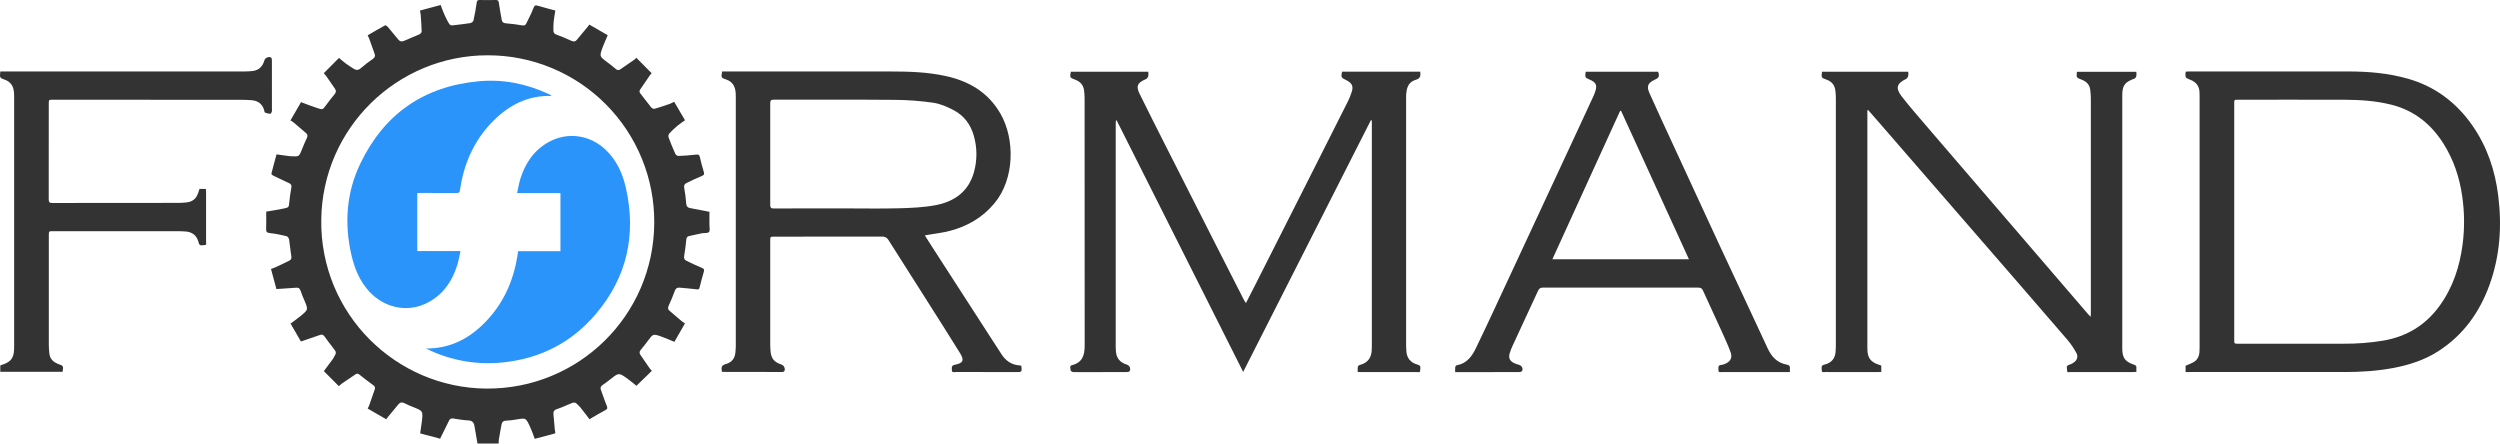
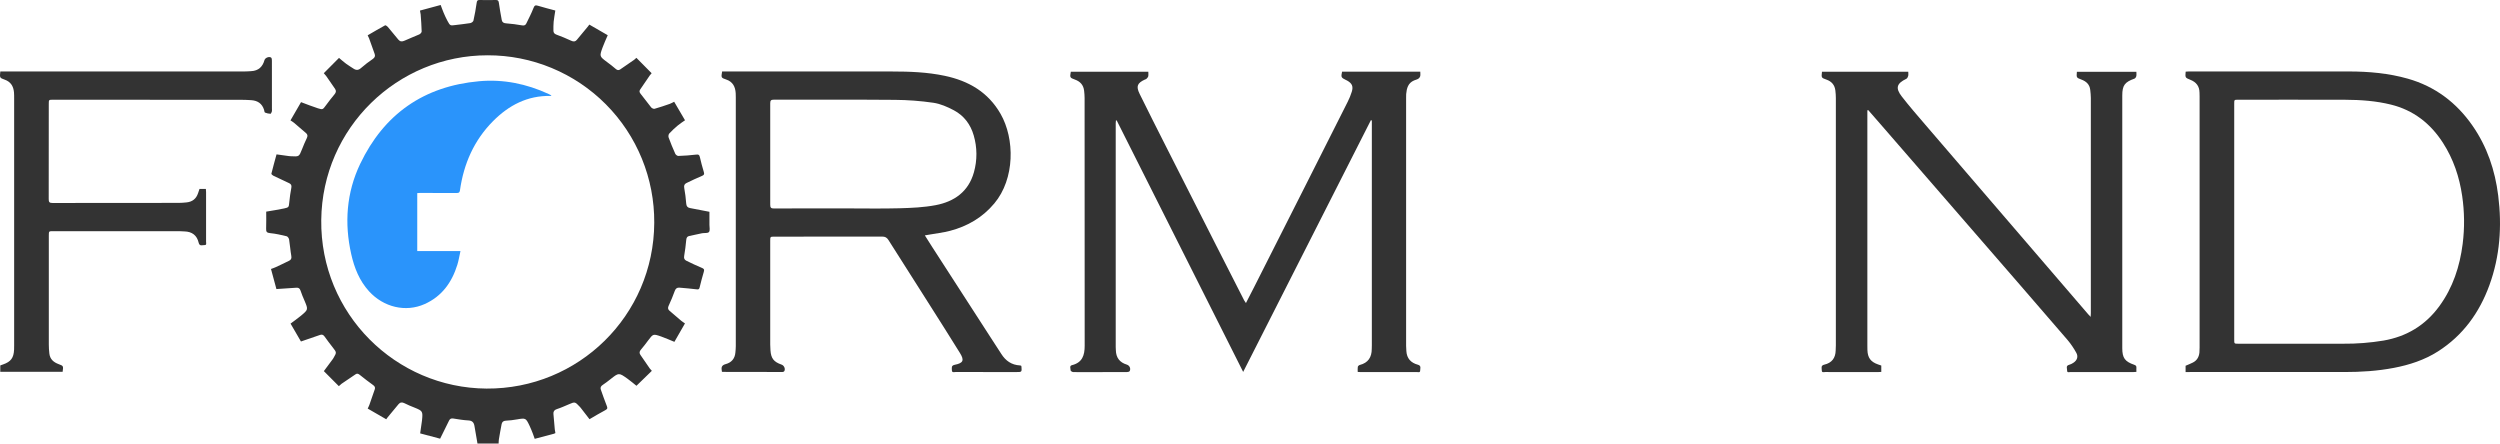
<svg xmlns="http://www.w3.org/2000/svg" width="310" height="55" viewBox="0 0 310 55" fill="none">
  <path d="M40.158 46.019C40.529 45.52 40.899 45.023 41.268 44.525C41.304 44.473 41.338 44.418 41.368 44.362C41.75 43.706 41.75 43.709 41.281 43.106C40.93 42.654 40.579 42.201 40.248 41.731C40.101 41.524 39.937 41.446 39.702 41.526C38.924 41.792 38.148 42.06 37.317 42.345C36.912 41.65 36.477 40.894 36.029 40.126C36.471 39.793 36.909 39.492 37.315 39.154C38.231 38.39 38.223 38.384 37.769 37.308C37.59 36.888 37.403 36.468 37.264 36.033C37.176 35.759 37.016 35.66 36.761 35.676C35.954 35.726 35.146 35.784 34.275 35.843L33.603 33.352C33.794 33.281 33.974 33.226 34.142 33.148C34.717 32.88 35.291 32.614 35.859 32.329C36.099 32.21 36.175 32.031 36.122 31.734C36.002 31.059 35.959 30.371 35.848 29.694C35.823 29.542 35.673 29.326 35.543 29.294C34.867 29.131 34.184 28.973 33.494 28.908C33.088 28.869 32.987 28.745 33.001 28.363C33.029 27.643 33.009 26.92 33.009 26.243C33.79 26.106 34.517 26.004 35.232 25.847C35.83 25.716 35.809 25.686 35.873 25.064C35.934 24.47 36.009 23.875 36.125 23.289C36.18 23.009 36.108 22.836 35.879 22.725C35.217 22.405 34.546 22.104 33.885 21.783C33.786 21.734 33.637 21.596 33.652 21.533C33.85 20.734 34.073 19.941 34.291 19.142C34.83 19.219 35.331 19.287 35.832 19.355C35.921 19.367 36.01 19.369 36.099 19.375C37.091 19.429 37.084 19.426 37.444 18.522C37.631 18.049 37.825 17.578 38.047 17.121C38.166 16.875 38.153 16.682 37.955 16.51C37.458 16.077 36.958 15.648 36.453 15.223C36.328 15.119 36.184 15.039 36.02 14.928C36.47 14.15 36.907 13.396 37.329 12.666C38.047 12.931 38.726 13.21 39.423 13.43C40.024 13.618 40.028 13.583 40.398 13.085C40.748 12.617 41.097 12.146 41.476 11.701C41.674 11.472 41.71 11.261 41.548 11.02C41.184 10.485 40.817 9.952 40.446 9.423C40.353 9.302 40.254 9.187 40.149 9.077L42.037 7.18C42.309 7.409 42.601 7.668 42.914 7.901C43.209 8.12 43.53 8.306 43.837 8.512C44.177 8.737 44.457 8.716 44.782 8.423C45.242 8.023 45.726 7.651 46.232 7.309C46.469 7.143 46.553 6.952 46.461 6.695C46.238 6.047 46.003 5.404 45.769 4.76C45.727 4.644 45.664 4.535 45.591 4.378C46.321 3.955 47.028 3.538 47.751 3.142C47.812 3.109 48.002 3.235 48.083 3.33C48.528 3.851 48.953 4.389 49.394 4.913C49.609 5.169 49.852 5.19 50.17 5.04C50.767 4.758 51.391 4.538 51.994 4.265C52.124 4.205 52.29 4.025 52.287 3.904C52.272 3.197 52.211 2.491 52.163 1.784C52.142 1.625 52.112 1.467 52.075 1.311L54.643 0.618C54.774 0.965 54.884 1.286 55.017 1.597C55.162 1.936 55.313 2.274 55.49 2.597C55.821 3.203 55.828 3.192 56.496 3.101C57.1 3.019 57.709 2.969 58.309 2.866C58.461 2.84 58.678 2.686 58.707 2.555C58.87 1.826 59.004 1.089 59.107 0.349C59.146 0.096 59.199 -0.005 59.467 0C60.14 0.015 60.814 0.015 61.488 0C61.749 -0.005 61.824 0.091 61.859 0.347C61.955 1.062 62.088 1.773 62.218 2.485C62.272 2.773 62.459 2.873 62.763 2.895C63.422 2.945 64.077 3.028 64.727 3.145C64.99 3.193 65.155 3.135 65.261 2.916C65.571 2.279 65.899 1.647 66.155 0.987C66.277 0.669 66.397 0.618 66.702 0.712C67.405 0.927 68.119 1.105 68.859 1.305C68.788 1.776 68.7 2.234 68.653 2.696C68.617 3.061 68.624 3.432 68.624 3.801C68.624 4.056 68.744 4.202 69.005 4.296C69.625 4.525 70.239 4.775 70.837 5.055C71.113 5.183 71.329 5.175 71.516 4.955C71.985 4.405 72.441 3.843 72.901 3.286C72.957 3.219 73.005 3.145 73.076 3.049L75.359 4.367C75.137 4.889 74.907 5.37 74.726 5.869C74.318 6.99 74.33 6.991 75.272 7.693C75.639 7.966 76.007 8.241 76.349 8.544C76.533 8.705 76.7 8.745 76.894 8.615C77.478 8.218 78.062 7.816 78.645 7.409C78.74 7.335 78.829 7.256 78.913 7.17L80.803 9.08C80.722 9.167 80.646 9.258 80.574 9.353C80.17 9.937 79.768 10.521 79.374 11.11C79.259 11.283 79.28 11.439 79.429 11.622C79.879 12.173 80.29 12.757 80.739 13.309C80.828 13.418 81.044 13.523 81.166 13.49C81.799 13.313 82.421 13.098 83.042 12.884C83.232 12.806 83.417 12.716 83.596 12.616C84.046 13.38 84.485 14.134 84.942 14.914C84.627 15.138 84.314 15.331 84.037 15.566C83.666 15.873 83.315 16.205 82.987 16.558C82.891 16.665 82.856 16.914 82.911 17.055C83.16 17.735 83.436 18.406 83.734 19.067C83.791 19.194 83.989 19.342 84.116 19.337C84.849 19.31 85.584 19.261 86.312 19.172C86.603 19.136 86.715 19.177 86.781 19.472C86.924 20.105 87.096 20.731 87.281 21.353C87.362 21.625 87.281 21.715 87.025 21.82C86.381 22.084 85.755 22.394 85.126 22.694C84.865 22.818 84.79 23.008 84.846 23.316C84.962 23.953 85.044 24.597 85.091 25.244C85.116 25.572 85.252 25.738 85.549 25.797C86.331 25.95 87.114 26.098 87.97 26.262C87.97 26.749 87.97 27.316 87.97 27.884C87.97 28.189 88.067 28.588 87.912 28.769C87.758 28.95 87.35 28.865 87.057 28.922C86.522 29.027 85.988 29.151 85.454 29.265C85.207 29.32 85.122 29.483 85.097 29.732C85.029 30.402 84.955 31.074 84.837 31.737C84.784 32.032 84.868 32.215 85.106 32.33C85.733 32.636 86.36 32.941 87.006 33.205C87.273 33.312 87.364 33.4 87.275 33.693C87.08 34.338 86.913 34.991 86.753 35.647C86.698 35.876 86.606 35.908 86.38 35.876C85.677 35.787 84.968 35.733 84.262 35.67C83.957 35.642 83.782 35.767 83.671 36.076C83.448 36.698 83.192 37.31 82.914 37.909C82.798 38.16 82.808 38.348 83.004 38.52C83.491 38.946 83.982 39.366 84.478 39.781C84.613 39.894 84.767 39.984 84.936 40.104L83.625 42.389C83.055 42.16 82.524 41.914 81.976 41.724C80.988 41.382 80.983 41.397 80.373 42.212C80.082 42.599 79.795 42.989 79.477 43.352C79.286 43.57 79.252 43.77 79.406 43.998C79.791 44.565 80.179 45.129 80.571 45.69C80.647 45.792 80.737 45.88 80.828 45.984L78.919 47.838C78.586 47.572 78.214 47.25 77.816 46.965C76.735 46.192 76.732 46.202 75.701 47.018C75.391 47.262 75.079 47.504 74.75 47.721C74.521 47.873 74.404 48.043 74.505 48.321C74.748 48.987 74.97 49.661 75.236 50.319C75.34 50.575 75.357 50.701 75.076 50.85C74.404 51.203 73.755 51.601 73.099 51.981L72.007 50.569C71.968 50.519 71.925 50.472 71.881 50.426C71.294 49.804 71.296 49.809 70.528 50.138C70.037 50.348 69.549 50.569 69.042 50.732C68.724 50.834 68.605 51.026 68.625 51.316C68.669 51.962 68.733 52.606 68.794 53.249C68.809 53.398 68.845 53.545 68.871 53.702C68.811 53.735 68.748 53.762 68.684 53.786C67.901 53.994 67.117 54.201 66.304 54.416C66.22 54.179 66.151 53.964 66.068 53.755C65.942 53.437 65.819 53.115 65.671 52.806C65.203 51.821 65.182 51.823 64.118 52.004C63.654 52.088 63.186 52.142 62.716 52.165C62.394 52.178 62.251 52.343 62.197 52.609C62.073 53.23 61.968 53.855 61.862 54.48C61.834 54.641 61.839 54.807 61.827 55H59.207C59.078 54.252 58.954 53.528 58.83 52.805C58.754 52.381 58.55 52.157 58.077 52.134C57.445 52.102 56.816 51.991 56.19 51.893C55.949 51.856 55.792 51.932 55.691 52.137C55.324 52.872 54.963 53.611 54.575 54.397L52.1 53.74C52.176 53.224 52.244 52.726 52.315 52.23C52.321 52.179 52.328 52.129 52.334 52.077C52.443 51.014 52.398 50.947 51.418 50.55C50.993 50.379 50.564 50.214 50.16 50.002C49.858 49.845 49.626 49.874 49.416 50.12C48.958 50.663 48.509 51.212 48.057 51.761C48.009 51.819 47.97 51.885 47.894 51.99L45.595 50.663C45.672 50.497 45.748 50.357 45.803 50.204C46.032 49.56 46.261 48.914 46.476 48.264C46.548 48.049 46.467 47.892 46.269 47.75C45.702 47.343 45.147 46.915 44.602 46.477C44.429 46.339 44.282 46.282 44.093 46.41C43.515 46.8 42.935 47.187 42.361 47.582C42.241 47.676 42.125 47.776 42.016 47.883L40.158 46.019ZM60.467 6.857C49.303 6.851 39.962 15.824 39.835 27.278C39.705 38.924 49.081 48.109 60.322 48.184C71.713 48.261 81.068 39.149 81.127 27.631C81.146 24.906 80.626 22.204 79.596 19.681C78.566 17.159 77.046 14.865 75.126 12.934C73.204 11.002 70.92 9.471 68.404 8.428C65.888 7.385 63.191 6.851 60.467 6.857Z" fill="#333333" />
  <path d="M154.497 37.578C154.857 36.876 155.192 36.231 155.52 35.583C157.748 31.18 159.974 26.776 162.199 22.373C163.845 19.118 165.487 15.861 167.125 12.603C167.322 12.209 167.488 11.801 167.62 11.381C167.828 10.715 167.657 10.339 167.052 9.996C166.997 9.965 166.939 9.939 166.882 9.912C166.297 9.627 166.271 9.572 166.416 8.885H176.116C176.116 9.083 176.145 9.273 176.106 9.448C176.069 9.577 175.987 9.688 175.875 9.761C175.717 9.859 175.525 9.899 175.35 9.972C174.593 10.29 174.43 10.953 174.365 11.671C174.352 11.822 174.358 11.974 174.358 12.126C174.358 22.379 174.358 32.633 174.358 42.886C174.358 43.1 174.377 43.313 174.389 43.528C174.44 44.445 174.953 44.994 175.808 45.222C176.277 45.347 176.098 45.688 176.1 45.953C176.1 46.239 175.843 46.135 175.691 46.135C173.381 46.142 171.07 46.143 168.759 46.139C168.646 46.139 168.531 46.128 168.357 46.12C168.357 45.901 168.333 45.688 168.368 45.486C168.387 45.433 168.419 45.384 168.46 45.345C168.5 45.306 168.55 45.276 168.604 45.259C169.646 44.997 170.099 44.303 170.098 43.265C170.098 43.113 170.108 42.962 170.108 42.81C170.108 33.656 170.108 24.501 170.108 15.347V14.942L169.991 14.903C164.724 25.286 159.445 35.691 154.153 46.118C148.903 35.679 143.674 25.282 138.467 14.927L138.376 14.939C138.367 15.052 138.349 15.166 138.349 15.28C138.349 24.535 138.349 33.79 138.349 43.046C138.349 43.172 138.363 43.297 138.366 43.425C138.389 44.344 138.828 44.94 139.718 45.209C140.071 45.315 140.249 45.711 140.078 46.018C140.032 46.099 139.85 46.137 139.726 46.138C137.983 46.145 136.24 46.142 134.497 46.142C134.018 46.142 133.537 46.155 133.058 46.133C132.948 46.127 132.755 45.997 132.755 45.93C132.763 45.707 132.573 45.367 132.925 45.28C134.213 44.96 134.502 44.053 134.5 42.872C134.487 32.632 134.483 22.391 134.49 12.15C134.487 11.848 134.466 11.546 134.429 11.246C134.349 10.546 133.951 10.103 133.293 9.868C132.658 9.64 132.648 9.609 132.78 8.897H142.392C142.392 9.095 142.421 9.286 142.381 9.461C142.355 9.581 142.239 9.688 142.149 9.784C142.11 9.827 142.036 9.836 141.978 9.859C141.021 10.298 140.848 10.693 141.314 11.642C142.393 13.839 143.5 16.02 144.605 18.204C146.668 22.281 148.734 26.356 150.803 30.429C151.957 32.702 153.115 34.973 154.275 37.244C154.338 37.336 154.403 37.425 154.497 37.578Z" fill="#333333" />
  <path d="M89.513 46.081C89.507 46.017 89.505 45.955 89.494 45.894C89.419 45.487 89.554 45.265 89.989 45.148C90.698 44.958 91.126 44.472 91.189 43.713C91.211 43.45 91.239 43.183 91.239 42.922C91.242 32.644 91.242 22.367 91.239 12.089C91.239 11.913 91.239 11.735 91.227 11.559C91.178 10.75 90.866 10.132 90.038 9.856C89.409 9.646 89.414 9.629 89.541 8.865H89.974C96.857 8.865 103.739 8.865 110.621 8.865C112.807 8.865 114.99 8.946 117.138 9.399C120.093 10.022 122.518 11.408 124.072 14.121C125.845 17.218 125.857 22.167 123.296 25.224C121.841 26.961 119.983 28.049 117.821 28.619C116.947 28.847 116.038 28.948 115.147 29.107L114.681 29.189C115.006 29.703 115.303 30.18 115.609 30.653C117.99 34.34 120.373 38.029 122.757 41.72C123.223 42.441 123.7 43.155 124.158 43.881C124.698 44.738 125.439 45.258 126.471 45.313C126.521 45.319 126.569 45.329 126.617 45.343C126.637 45.377 126.652 45.414 126.661 45.453C126.711 46.135 126.71 46.135 126.026 46.135C123.513 46.135 121 46.133 118.488 46.13C118.317 46.13 118.039 46.251 118.033 45.903C118.033 45.623 117.921 45.326 118.396 45.232C119.447 45.022 119.597 44.682 119.037 43.777C117.737 41.674 116.408 39.588 115.084 37.501C113.448 34.921 111.799 32.349 110.17 29.766C109.971 29.45 109.755 29.335 109.38 29.336C104.935 29.35 100.49 29.345 96.043 29.345C95.507 29.345 95.507 29.345 95.507 29.883C95.507 34.164 95.507 38.444 95.507 42.724C95.507 42.963 95.522 43.203 95.538 43.443C95.604 44.438 95.952 44.882 96.908 45.208C97.232 45.318 97.417 45.739 97.252 46.026C97.226 46.058 97.193 46.083 97.156 46.1C97.119 46.118 97.078 46.127 97.037 46.127C94.55 46.127 92.063 46.123 89.576 46.115C89.573 46.117 89.563 46.107 89.513 46.081ZM104.8 25.841C107.047 25.841 109.297 25.886 111.544 25.825C113.04 25.784 114.555 25.718 116.019 25.44C118.334 25.001 120.097 23.763 120.767 21.36C121.186 19.867 121.178 18.287 120.743 16.799C120.35 15.424 119.53 14.339 118.276 13.673C117.485 13.254 116.616 12.872 115.741 12.743C114.158 12.513 112.56 12.393 110.96 12.382C105.959 12.339 100.957 12.369 95.956 12.36C95.607 12.36 95.507 12.46 95.508 12.807C95.52 17 95.52 21.192 95.508 25.384C95.508 25.747 95.605 25.853 95.973 25.852C98.913 25.834 101.854 25.841 104.8 25.841Z" fill="#333333" />
  <path d="M231.553 13.682V14.088C231.553 23.685 231.553 33.282 231.553 42.878C231.553 43.056 231.553 43.232 231.56 43.409C231.594 44.365 231.966 44.87 232.867 45.186C232.998 45.232 233.129 45.276 233.28 45.328V46.116C233.152 46.123 233.018 46.136 232.885 46.136C230.7 46.136 228.515 46.134 226.33 46.132C226.17 46.132 225.899 46.245 225.902 45.929C225.902 45.66 225.744 45.322 226.216 45.215C227.136 45.004 227.605 44.401 227.624 43.453C227.629 43.238 227.646 43.024 227.646 42.809C227.646 32.594 227.646 22.379 227.646 12.163C227.644 11.848 227.624 11.533 227.585 11.219C227.502 10.537 227.124 10.097 226.474 9.87C225.838 9.648 225.842 9.638 225.925 8.899H236.625C236.625 9.076 236.656 9.256 236.615 9.419C236.583 9.552 236.492 9.722 236.379 9.775C235.193 10.342 235.004 10.912 235.813 11.956C236.746 13.163 237.752 14.314 238.745 15.473C241.949 19.21 245.157 22.944 248.369 26.674C251.891 30.771 255.412 34.868 258.933 38.965C259.012 39.057 259.099 39.142 259.241 39.292C259.252 39.086 259.264 38.956 259.264 38.826C259.264 29.936 259.264 21.046 259.264 12.156C259.258 11.817 259.232 11.478 259.189 11.14C259.113 10.471 258.695 10.091 258.096 9.867C257.47 9.633 257.471 9.631 257.534 8.901H264.911C264.911 9.078 264.94 9.268 264.901 9.443C264.875 9.56 264.773 9.714 264.67 9.751C263.475 10.176 263.163 10.578 263.162 11.839C263.159 22.282 263.159 32.724 263.162 43.167C263.162 44.391 263.488 44.834 264.648 45.235C264.857 45.307 264.933 45.404 264.914 45.614C264.901 45.766 264.914 45.917 264.914 46.112C264.758 46.122 264.626 46.137 264.493 46.137C261.904 46.137 259.314 46.137 256.726 46.137C256.574 46.137 256.311 46.237 256.323 45.951C256.333 45.703 256.122 45.351 256.577 45.236C256.759 45.182 256.931 45.101 257.087 44.994C257.553 44.697 257.731 44.236 257.466 43.755C257.152 43.18 256.782 42.639 256.36 42.137C252.379 37.52 248.388 32.91 244.387 28.31C240.665 24.016 236.942 19.726 233.218 15.439C232.699 14.842 232.179 14.245 231.658 13.65L231.553 13.682Z" fill="#333333" />
  <path d="M271.013 46.136V45.354C271.327 45.217 271.634 45.101 271.922 44.953C272.425 44.695 272.675 44.26 272.729 43.708C272.748 43.507 272.75 43.304 272.75 43.102C272.75 32.712 272.75 22.321 272.75 11.93C272.75 11.778 272.741 11.627 272.739 11.475C272.729 10.685 272.326 10.181 271.607 9.896C270.958 9.637 270.959 9.632 271.022 8.886C271.146 8.878 271.278 8.861 271.411 8.861C278.029 8.861 284.647 8.861 291.265 8.861C293.732 8.866 296.181 9.077 298.567 9.755C301.947 10.714 304.59 12.71 306.582 15.572C308.401 18.183 309.386 21.107 309.778 24.251C310.254 28.039 309.997 31.759 308.688 35.359C307.448 38.769 305.406 41.601 302.303 43.578C300.63 44.644 298.775 45.245 296.837 45.617C294.808 46.006 292.758 46.133 290.699 46.132C284.323 46.129 277.946 46.129 271.568 46.132L271.013 46.136ZM277.043 27.478C277.043 32.352 277.043 37.226 277.043 42.101C277.043 42.62 277.043 42.621 277.55 42.621C281.881 42.621 286.212 42.614 290.543 42.621C292.222 42.637 293.899 42.506 295.555 42.231C298.428 41.732 300.74 40.336 302.466 37.982C304.16 35.672 305.016 33.039 305.372 30.234C305.62 28.265 305.599 26.272 305.311 24.309C304.968 21.942 304.225 19.726 302.924 17.706C301.374 15.302 299.27 13.66 296.468 12.968C294.62 12.513 292.733 12.379 290.839 12.371C286.407 12.354 281.973 12.366 277.543 12.366C277.044 12.366 277.043 12.366 277.043 12.857C277.041 17.732 277.041 22.606 277.043 27.478Z" fill="#333333" />
-   <path d="M221.947 46.135H221.516C218.851 46.135 216.187 46.135 213.522 46.135C213.346 46.135 213.075 46.238 213.089 45.89C213.099 45.624 212.965 45.284 213.439 45.253C213.615 45.23 213.785 45.179 213.944 45.101C214.577 44.832 214.834 44.344 214.601 43.695C214.332 42.949 214.006 42.221 213.677 41.498C212.844 39.671 211.994 37.854 211.168 36.026C211.044 35.751 210.894 35.666 210.598 35.666C204.17 35.675 197.742 35.675 191.314 35.666C190.992 35.666 190.844 35.784 190.718 36.057C189.662 38.35 188.596 40.636 187.535 42.928C187.409 43.203 187.3 43.486 187.211 43.775C187.024 44.382 187.198 44.766 187.779 45.037C187.964 45.119 188.155 45.186 188.35 45.238C188.711 45.341 188.903 45.692 188.729 46.014C188.686 46.095 188.502 46.135 188.38 46.135C187.167 46.145 185.955 46.141 184.742 46.141H180.443C180.432 45.934 180.434 45.727 180.451 45.521C180.463 45.436 180.559 45.309 180.634 45.294C181.846 45.087 182.491 44.233 182.983 43.228C183.783 41.583 184.56 39.926 185.332 38.269C187.025 34.643 188.714 31.016 190.398 27.387C192.171 23.579 193.943 19.77 195.715 15.961C196.353 14.589 196.989 13.216 197.623 11.841C197.725 11.611 197.809 11.373 197.873 11.13C198.025 10.584 197.865 10.246 197.357 9.986C197.29 9.952 197.221 9.919 197.152 9.889C196.533 9.615 196.533 9.615 196.621 8.896H205.608C205.802 9.459 205.729 9.637 205.209 9.875C204.338 10.276 204.148 10.682 204.535 11.554C205.515 13.741 206.528 15.914 207.532 18.09C209.439 22.226 211.349 26.36 213.262 30.493C215.232 34.728 217.228 38.948 219.187 43.187C219.675 44.247 220.375 44.993 221.547 45.21C221.874 45.271 221.996 45.423 221.947 45.741C221.939 45.872 221.939 46.004 221.947 46.135ZM201.013 13.746H200.898L192.495 32.145H209.428C206.606 25.977 203.81 19.861 201.013 13.746Z" fill="#333333" />
  <path d="M0.04 8.862H0.584C10.486 8.862 20.386 8.862 30.285 8.862C30.575 8.862 30.864 8.839 31.154 8.823C32.041 8.775 32.563 8.293 32.795 7.455C32.878 7.157 33.401 6.955 33.629 7.152C33.704 7.22 33.715 7.4 33.716 7.53C33.721 9.513 33.723 11.495 33.719 13.477C33.719 13.591 33.742 13.711 33.713 13.817C33.683 13.922 33.592 14.114 33.538 14.111C33.305 14.099 33.076 14.048 32.861 13.959C32.785 13.926 32.781 13.732 32.742 13.612C32.499 12.842 31.948 12.476 31.166 12.422C30.764 12.396 30.359 12.376 29.953 12.376C22.16 12.369 14.368 12.366 6.578 12.366C6.048 12.366 6.048 12.366 6.048 12.901C6.048 16.828 6.053 20.754 6.04 24.681C6.04 25.052 6.116 25.171 6.516 25.17C11.732 25.155 16.947 25.162 22.162 25.158C22.491 25.154 22.82 25.134 23.147 25.097C23.859 25.021 24.33 24.643 24.558 23.961C24.617 23.784 24.678 23.608 24.738 23.43H25.528C25.538 23.572 25.553 23.695 25.553 23.817C25.553 25.875 25.553 27.933 25.553 29.991C25.553 30.142 25.649 30.399 25.36 30.39C25.098 30.382 24.747 30.576 24.636 30.101C24.421 29.179 23.816 28.719 22.872 28.697C22.658 28.692 22.444 28.666 22.229 28.666C17.014 28.666 11.799 28.666 6.584 28.666C6.053 28.666 6.053 28.666 6.053 29.207C6.053 33.714 6.053 38.221 6.053 42.728C6.054 43.106 6.077 43.484 6.123 43.86C6.205 44.541 6.647 44.92 7.26 45.148C7.872 45.375 7.866 45.375 7.766 46.101H0.035V45.313L0.379 45.191C1.354 44.852 1.703 44.381 1.747 43.342C1.754 43.178 1.754 43.014 1.754 42.85C1.754 32.623 1.754 22.396 1.754 12.17C1.754 11.93 1.754 11.689 1.735 11.451C1.667 10.699 1.336 10.143 0.584 9.878C-0.05 9.655 -0.045 9.638 0.04 8.862Z" fill="#333333" />
  <path d="M51.739 31.13H57.098C56.963 31.733 56.878 32.29 56.713 32.823C56.04 35.006 54.795 36.747 52.661 37.702C50.293 38.763 47.552 38.089 45.758 36.117C44.562 34.802 43.94 33.224 43.556 31.531C42.689 27.678 42.956 23.898 44.659 20.328C47.614 14.136 52.56 10.689 59.41 10.072C62.413 9.801 65.288 10.389 68.024 11.653C68.136 11.705 68.244 11.764 68.382 11.833C68.324 11.866 68.295 11.896 68.268 11.896C65.404 11.836 63.089 13.054 61.13 15.028C58.781 17.397 57.505 20.302 57.038 23.58C57 23.851 56.92 23.933 56.645 23.931C55.117 23.918 53.589 23.924 52.061 23.926C51.963 23.926 51.864 23.937 51.74 23.945L51.739 31.13Z" fill="#2A94FB" />
-   <path d="M52.829 43.215C56.025 43.231 58.499 41.813 60.547 39.545C62.687 37.175 63.826 34.343 64.244 31.146H69.495V23.942H64.115C64.266 23.292 64.356 22.698 64.537 22.132C65.163 20.177 66.261 18.566 68.109 17.573C70.43 16.327 73.159 16.739 75.077 18.548C76.473 19.868 77.216 21.526 77.623 23.357C78.911 29.154 77.734 34.397 73.884 38.935C70.89 42.465 67.016 44.453 62.401 44.936C59.387 45.264 56.34 44.791 53.567 43.564C53.318 43.455 53.075 43.332 52.829 43.215Z" fill="#2A94FB" />
</svg>